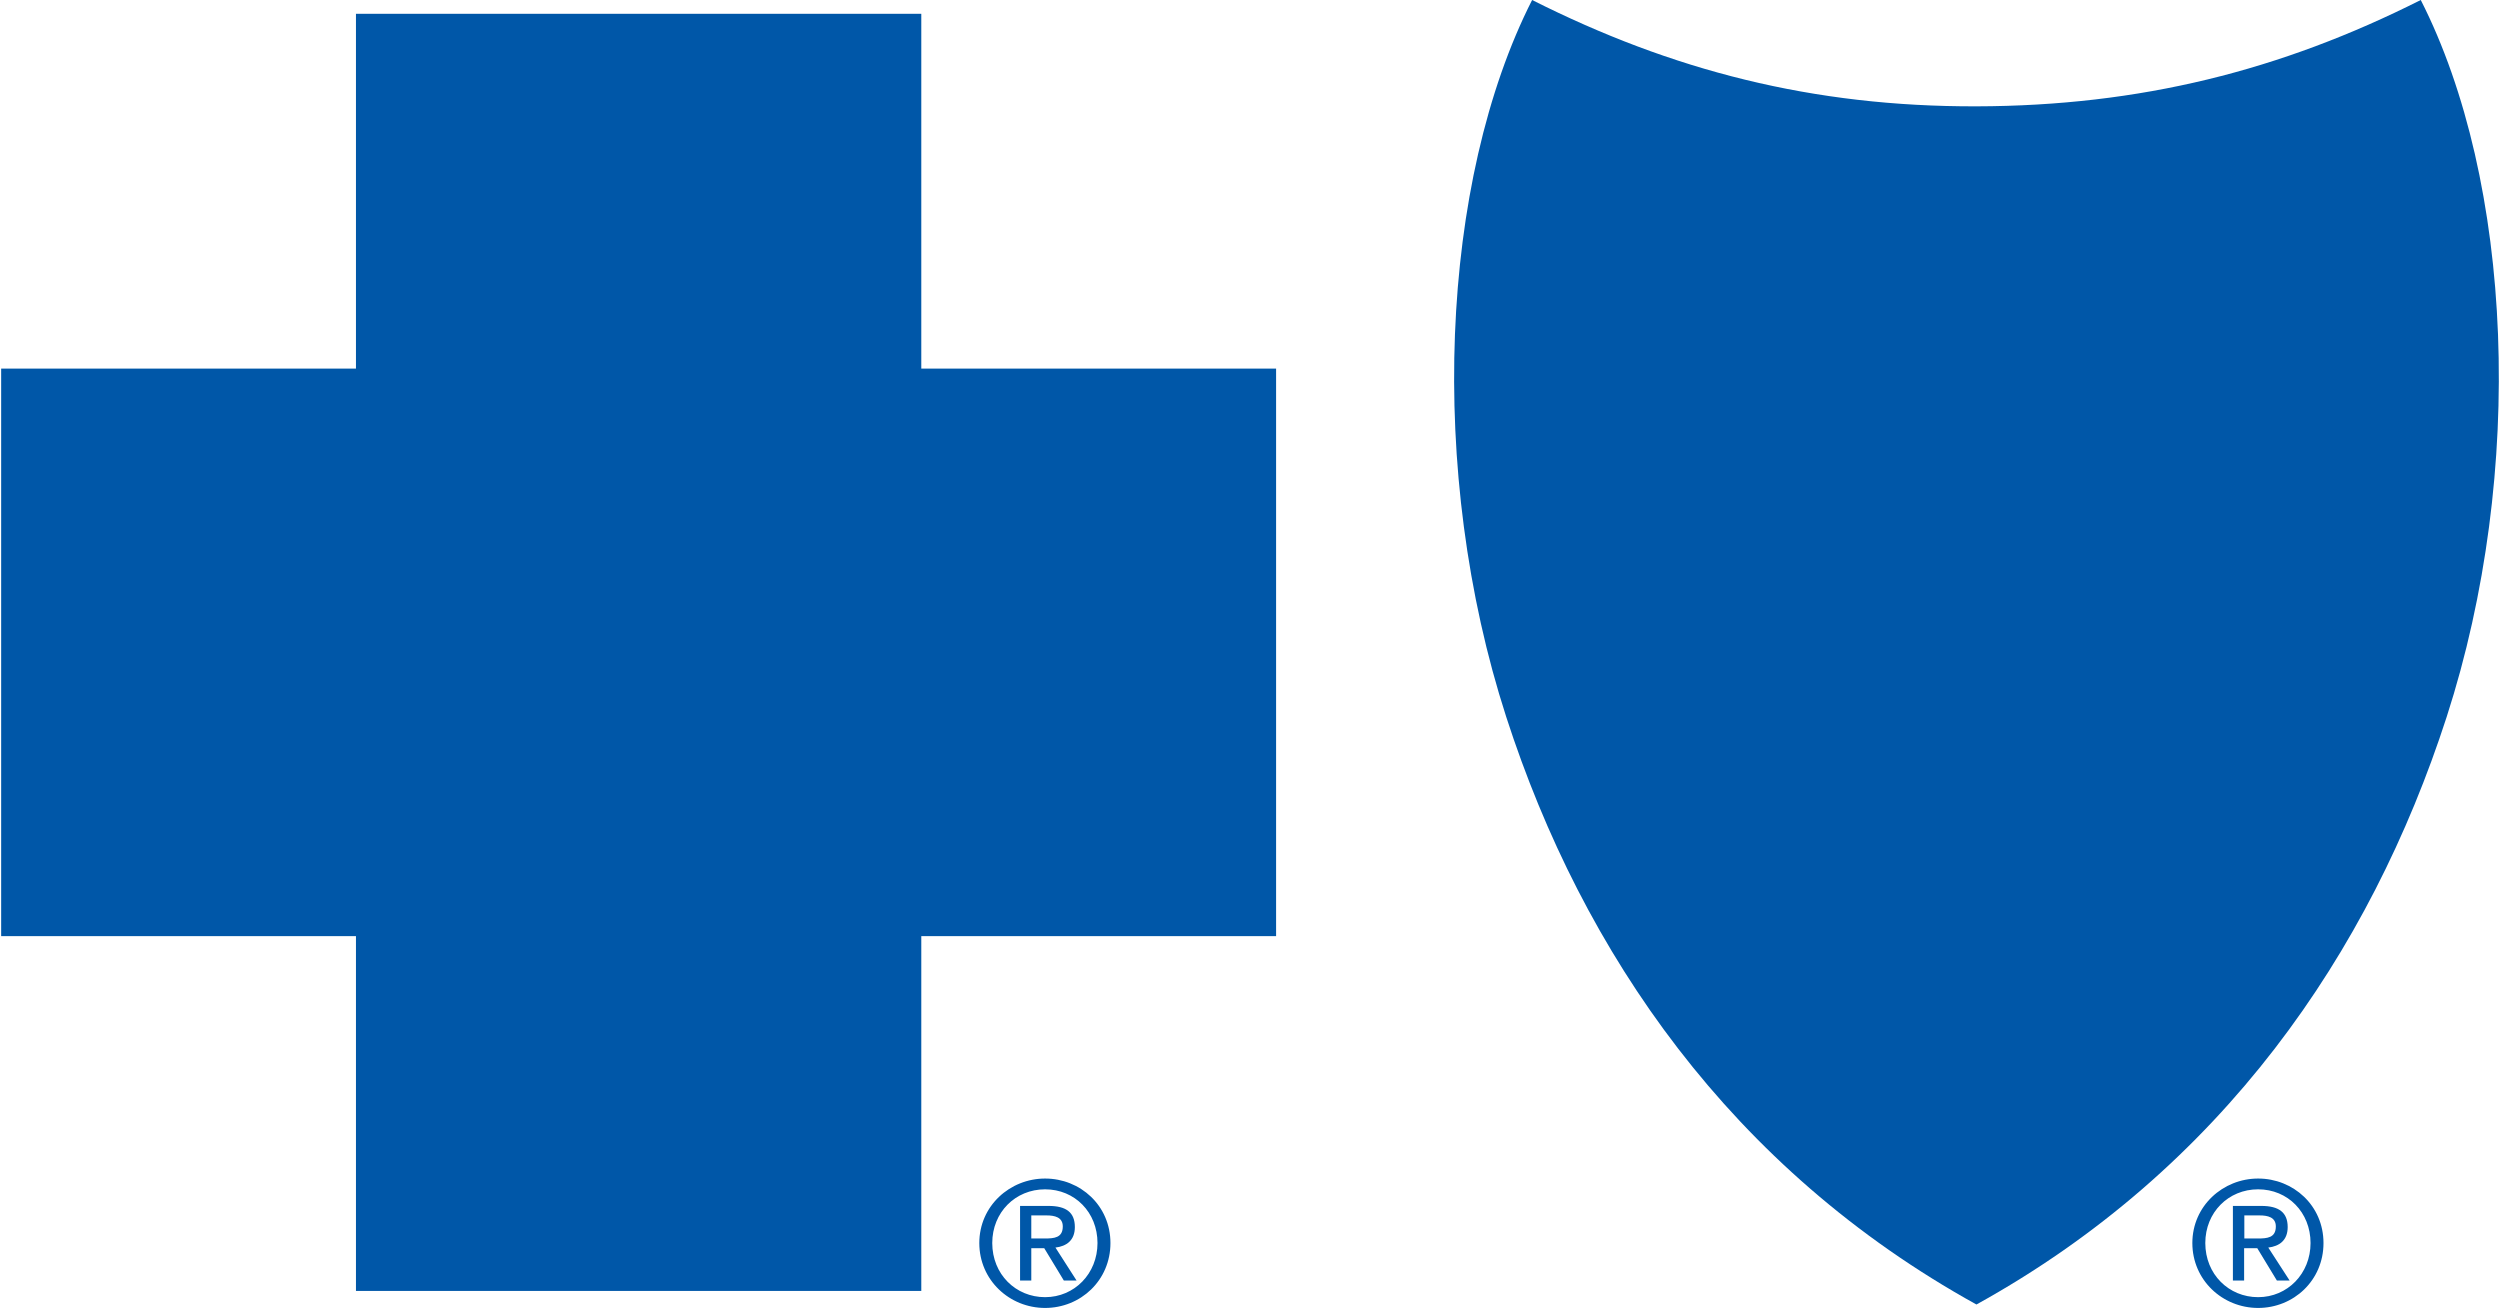
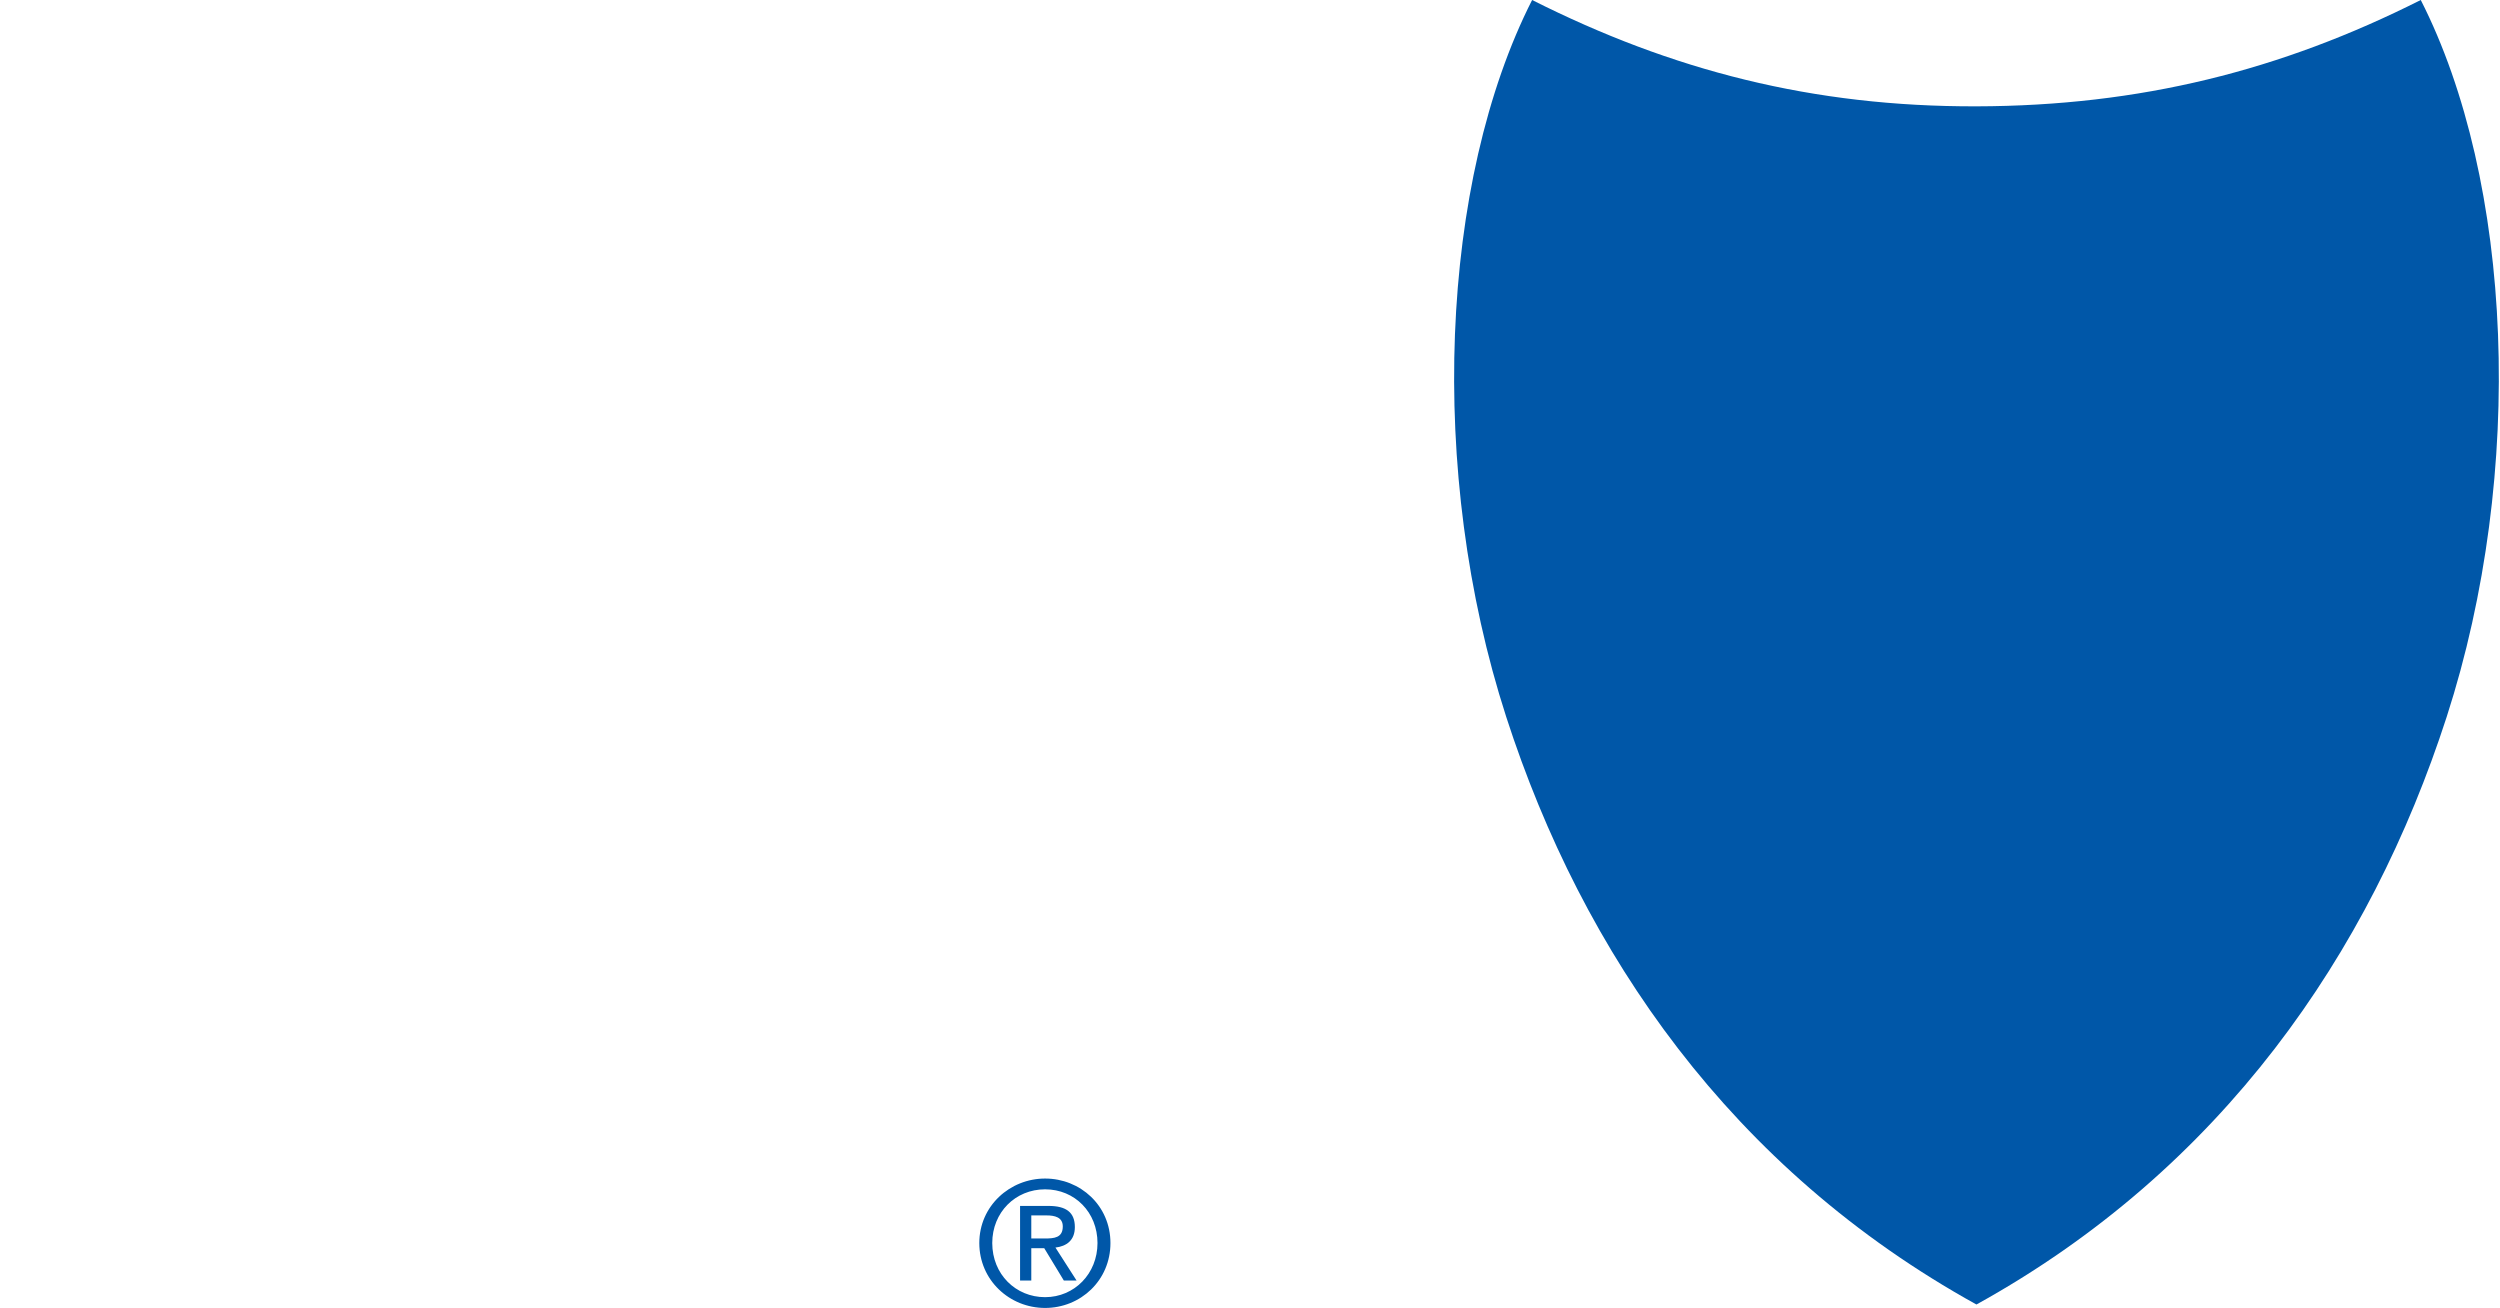
<svg xmlns="http://www.w3.org/2000/svg" width="151" height="79" viewBox="0 0 151 79" fill="none">
  <g clip-path="url(#clip0_31_9624)">
    <path d="M63.124 79C65.26 79 67.071 77.346 67.071 75.079C67.071 72.812 65.247 71.184 63.124 71.184C61 71.184 59.15 72.838 59.15 75.079C59.15 77.32 60.974 79 63.124 79ZM59.932 75.079C59.932 73.229 61.326 71.835 63.124 71.835C64.921 71.835 66.289 73.229 66.289 75.079C66.289 76.929 64.895 78.349 63.124 78.349C61.352 78.349 59.932 76.968 59.932 75.079ZM62.29 75.391H63.072L64.257 77.346H65.026L63.749 75.353C64.413 75.274 64.921 74.922 64.921 74.115C64.921 73.229 64.4 72.838 63.332 72.838H61.612V77.346H62.29V75.391ZM62.29 74.805V73.411H63.215C63.697 73.411 64.192 73.516 64.192 74.076C64.192 74.766 63.671 74.805 63.098 74.805H62.277H62.29Z" fill="#0057A8" />
-     <path d="M136.391 79C138.528 79 140.339 77.346 140.339 75.079C140.339 72.812 138.515 71.184 136.391 71.184C134.268 71.184 132.418 72.838 132.418 75.079C132.418 77.32 134.242 79 136.391 79ZM133.2 75.079C133.2 73.229 134.594 71.835 136.391 71.835C138.189 71.835 139.557 73.229 139.557 75.079C139.557 76.929 138.163 78.349 136.391 78.349C134.62 78.349 133.2 76.968 133.2 75.079ZM135.558 75.391H136.339L137.525 77.346H138.294L137.004 75.353C137.668 75.274 138.176 74.922 138.176 74.115C138.176 73.229 137.642 72.838 136.587 72.838H134.867V77.346H135.545V75.391H135.558ZM135.558 74.805V73.411H136.483C136.965 73.411 137.46 73.516 137.46 74.076C137.46 74.766 136.939 74.805 136.365 74.805H135.545H135.558Z" fill="#0057A8" />
-     <path d="M55.646 77.971V56.541H77.076V22.265H55.646V0.834H21.5V22.265H0.07V56.541H21.5V77.971H55.646Z" fill="#0057A8" />
    <path d="M119.377 78.792C134.177 70.61 143.153 57.596 147.778 43.304C152.572 28.479 151.777 10.93 146.214 0C137.759 4.26 129.265 6.397 119.377 6.423C109.489 6.449 100.995 4.26 92.54 0C86.99 10.93 86.183 28.479 90.977 43.304C95.602 57.596 104.578 70.61 119.377 78.792Z" fill="#0057A8" />
  </g>
  <defs>
    <clipPath id="clip0_31_9624">
      <rect width="150.861" height="79" fill="white" transform="translate(0.07)" />
    </clipPath>
  </defs>
</svg>